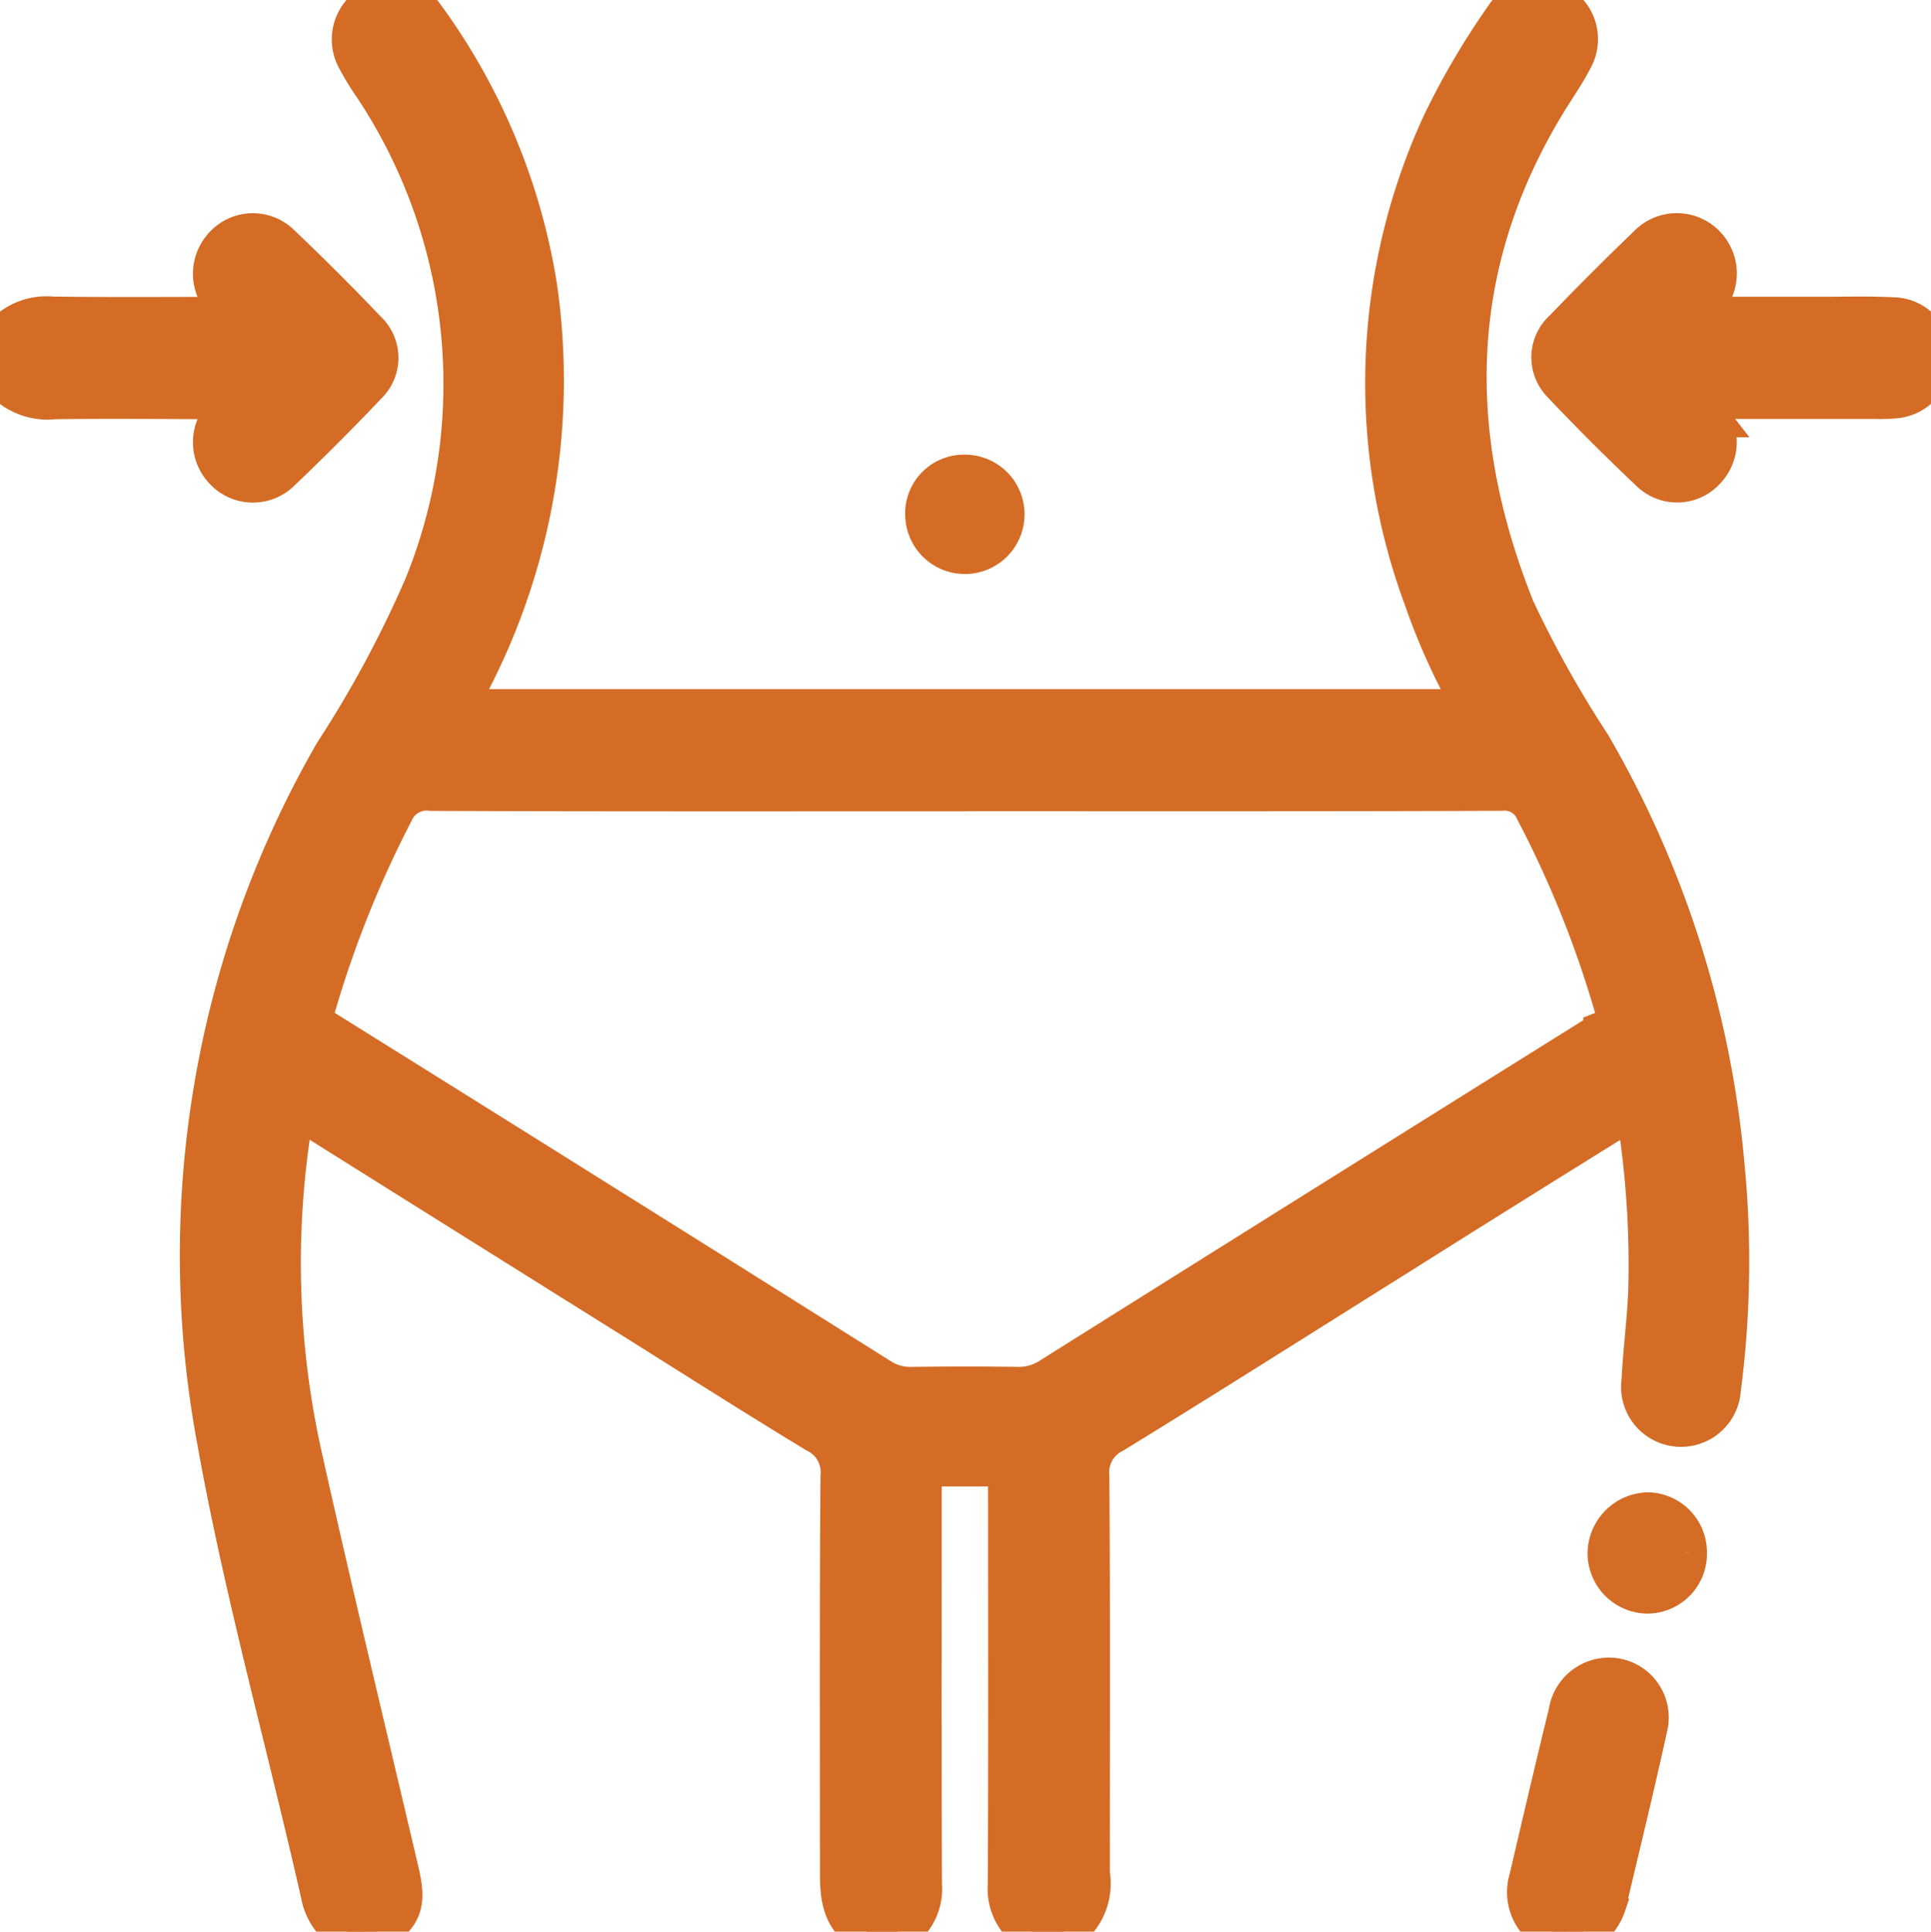
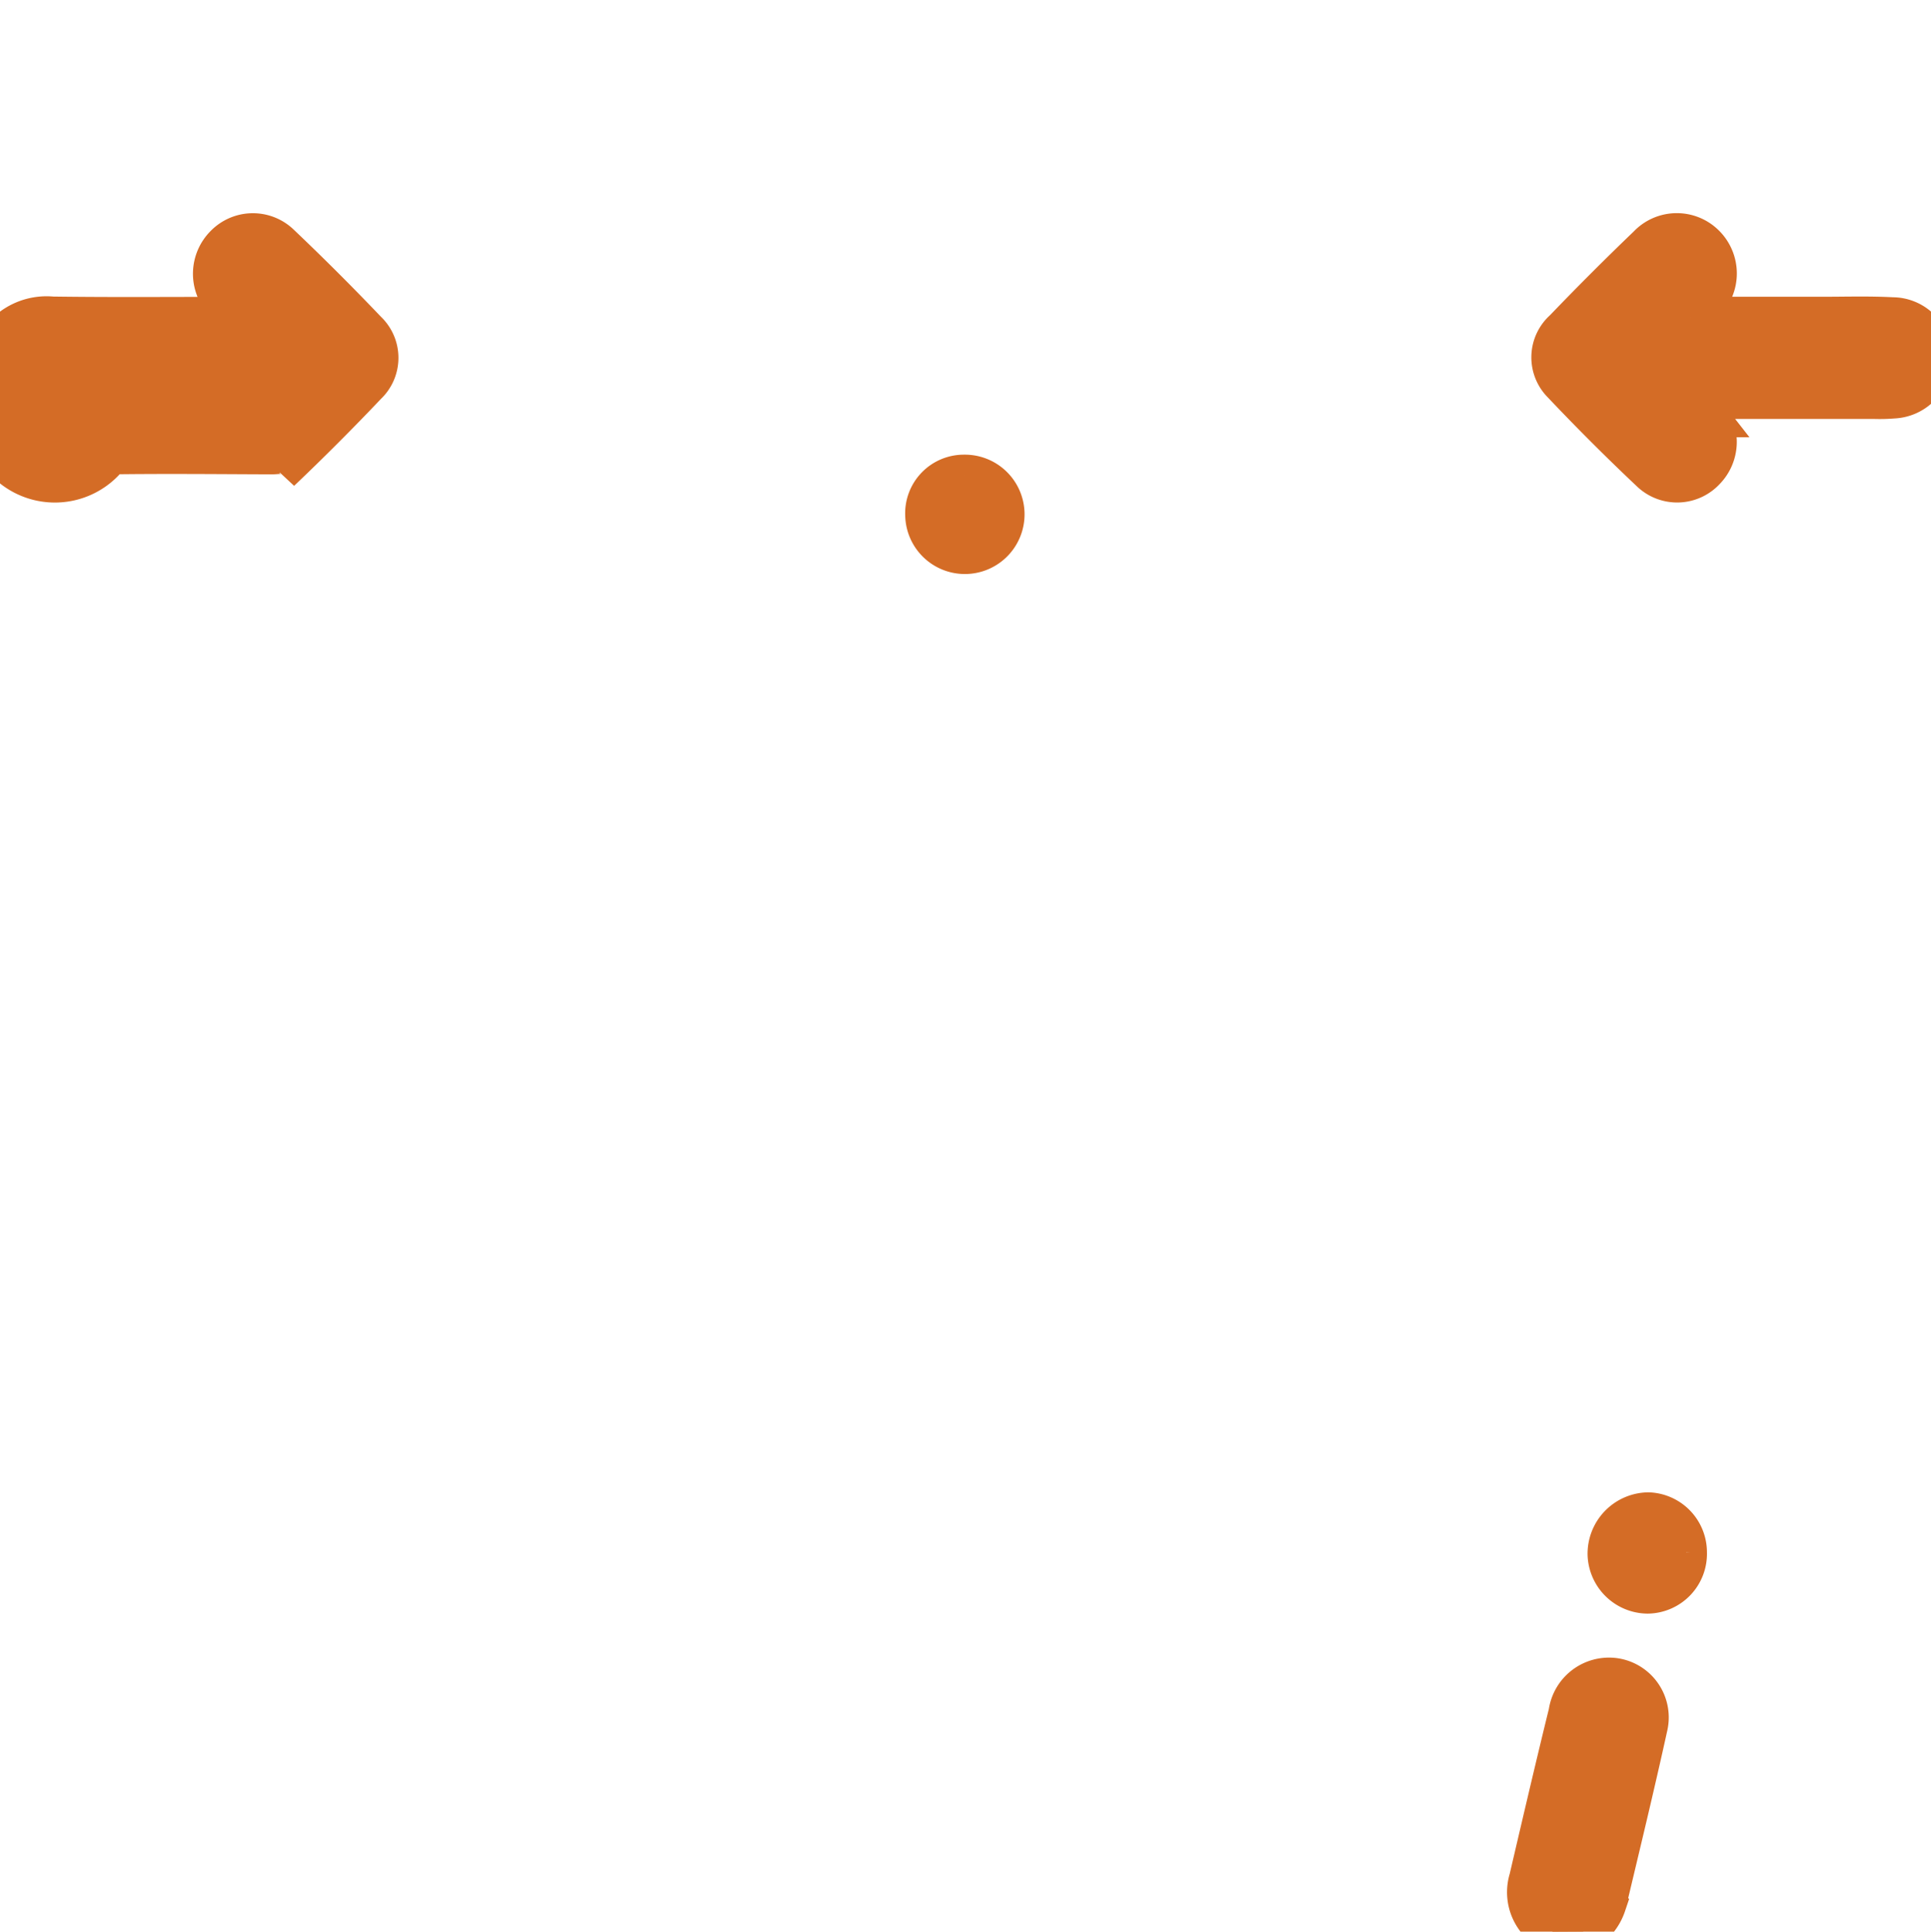
<svg xmlns="http://www.w3.org/2000/svg" width="46.401" height="46.411" viewBox="0 0 46.401 46.411">
  <defs>
    <clipPath id="clip-path">
      <rect id="Retângulo_974" data-name="Retângulo 974" width="46.401" height="46.411" fill="#d46c26" stroke="#d46c26" stroke-width="1" />
    </clipPath>
  </defs>
  <g id="Grupo_1829" data-name="Grupo 1829" clip-path="url(#clip-path)">
-     <path id="Caminho_84649" data-name="Caminho 84649" d="M43.357,46.411a1.359,1.359,0,0,1-.607-.91c-.826-3.646-1.844-7.253-2.5-10.933A24.161,24.161,0,0,1,43.073,18.1a27.126,27.126,0,0,0,2.161-4.018A12.943,12.943,0,0,0,44.008,2.049a6.3,6.3,0,0,1-.4-.658A.944.944,0,0,1,43.928.153a.932.932,0,0,1,1.285.257,14.986,14.986,0,0,1,2.695,6.455A15.711,15.711,0,0,1,46.3,16.387c-.054.108-.106.217-.166.322-.152.267-.038.355.227.348.091,0,.181,0,.272,0H69.81c.091,0,.181,0,.272,0,.3.008.332-.122.2-.363a15.426,15.426,0,0,1-1.024-2.316A14.871,14.871,0,0,1,69.7,2.968,18.213,18.213,0,0,1,71.191.433a.933.933,0,0,1,1.277-.3A.943.943,0,0,1,72.8,1.406c-.158.308-.356.6-.54.889-2.477,3.965-2.555,8.094-.85,12.348a26.742,26.742,0,0,0,1.831,3.275,24.317,24.317,0,0,1,3.209,10.139,23.639,23.639,0,0,1-.094,5.323.94.94,0,1,1-1.869-.189c.037-.737.137-1.472.164-2.209a22.886,22.886,0,0,0-.257-4.057c-.072-.508-.333-.191-.494-.09q-2.75,1.707-5.488,3.432C66.2,31.652,64,33.048,61.772,34.415a1.068,1.068,0,0,0-.591,1.045c.025,3.184.012,6.369.012,9.553a1.361,1.361,0,0,1-.628,1.4h-.725a1.2,1.2,0,0,1-.579-1.14c.013-3.15.007-6.3.006-9.449,0-.609,0-.609-.627-.61h-.859c-.627,0-.628,0-.628.609,0,3.15-.007,6.3.006,9.449a1.2,1.2,0,0,1-.579,1.14h-.725c-.575-.3-.628-.837-.628-1.4,0-3.185-.012-6.37.013-9.555a1.064,1.064,0,0,0-.592-1.046c-1.5-.907-2.973-1.849-4.457-2.778q-3.837-2.4-7.674-4.807c-.416-.26-.435-.247-.509.238a21.326,21.326,0,0,0,.254,7.912c.744,3.341,1.551,6.669,2.331,10,.178.759.087,1.011-.511,1.432ZM58.239,18.992c-4.285,0-8.57.007-12.854-.01a.885.885,0,0,0-.924.527,25.811,25.811,0,0,0-1.865,4.654.465.465,0,0,0,.248.621q6.661,4.156,13.308,8.336a1.35,1.35,0,0,0,.765.221c.86-.011,1.72-.013,2.58,0a1.417,1.417,0,0,0,.8-.241q6.631-4.162,13.271-8.31a.465.465,0,0,0,.259-.617,25.333,25.333,0,0,0-1.888-4.693.828.828,0,0,0-.849-.5c-4.285.016-8.57.01-12.854.01" transform="translate(-35.024 0.001)" fill="#d46c26" stroke="#d46c26" stroke-width="1" />
-     <path id="Caminho_84650" data-name="Caminho 84650" d="M0,49.034a1.379,1.379,0,0,1,1.254-.566c1.461.02,2.922.007,4.407.007-.012-.223-.183-.3-.279-.416a.954.954,0,0,1,.032-1.311.918.918,0,0,1,1.306-.019Q7.785,47.742,8.8,48.807a.869.869,0,0,1,0,1.267Q7.789,51.14,6.723,52.154a.92.92,0,0,1-1.306-.015.945.945,0,0,1-.033-1.309c.094-.114.2-.221.3-.339-.168-.131-.339-.074-.495-.075-1.3-.005-2.594-.018-3.89,0A1.418,1.418,0,0,1,0,49.85Z" transform="translate(0 -40.843)" fill="#d46c26" stroke="#d46c26" stroke-width="1" />
+     <path id="Caminho_84650" data-name="Caminho 84650" d="M0,49.034a1.379,1.379,0,0,1,1.254-.566c1.461.02,2.922.007,4.407.007-.012-.223-.183-.3-.279-.416a.954.954,0,0,1,.032-1.311.918.918,0,0,1,1.306-.019Q7.785,47.742,8.8,48.807a.869.869,0,0,1,0,1.267Q7.789,51.14,6.723,52.154c.094-.114.2-.221.3-.339-.168-.131-.339-.074-.495-.075-1.3-.005-2.594-.018-3.89,0A1.418,1.418,0,0,1,0,49.85Z" transform="translate(0 -40.843)" fill="#d46c26" stroke="#d46c26" stroke-width="1" />
    <path id="Caminho_84651" data-name="Caminho 84651" d="M304.076,339.382a1.047,1.047,0,0,1-.555-1.256c.312-1.333.622-2.667.95-4a.963.963,0,0,1,1.07-.821.938.938,0,0,1,.8,1.119c-.316,1.44-.665,2.873-1.006,4.308a1.166,1.166,0,0,1-.536.646Z" transform="translate(-266.761 -292.971)" fill="#d46c26" stroke="#d46c26" stroke-width="1" />
    <path id="Caminho_84652" data-name="Caminho 84652" d="M311.562,48.5h3.185c.558,0,1.117-.018,1.673.012a.928.928,0,0,1,.929.922.946.946,0,0,1-.908.991,3.988,3.988,0,0,1-.452.011c-1.3,0-2.594,0-3.89,0-.143,0-.3-.048-.437.054.041.179.2.257.3.385a.955.955,0,0,1-.05,1.278.9.9,0,0,1-1.269.055q-1.1-1.037-2.144-2.14a.868.868,0,0,1,.045-1.266q.986-1.028,2.015-2.015a.935.935,0,0,1,1.341-.025.952.952,0,0,1,.013,1.344c-.087.1-.178.2-.35.391" transform="translate(-270.949 -40.87)" fill="#d46c26" stroke="#d46c26" stroke-width="1" />
    <path id="Caminho_84653" data-name="Caminho 84653" d="M321.281,301.442a.938.938,0,0,1-.926.97.953.953,0,0,1-.942-.914.975.975,0,0,1,.958-1,.941.941,0,0,1,.91.941" transform="translate(-280.764 -264.142)" fill="#d46c26" stroke="#d46c26" stroke-width="1" />
    <path id="Caminho_84654" data-name="Caminho 84654" d="M184.823,94.416a.934.934,0,1,1-.916.962.911.911,0,0,1,.916-.962" transform="translate(-161.655 -82.992)" fill="#d46c26" stroke="#d46c26" stroke-width="1" />
  </g>
</svg>